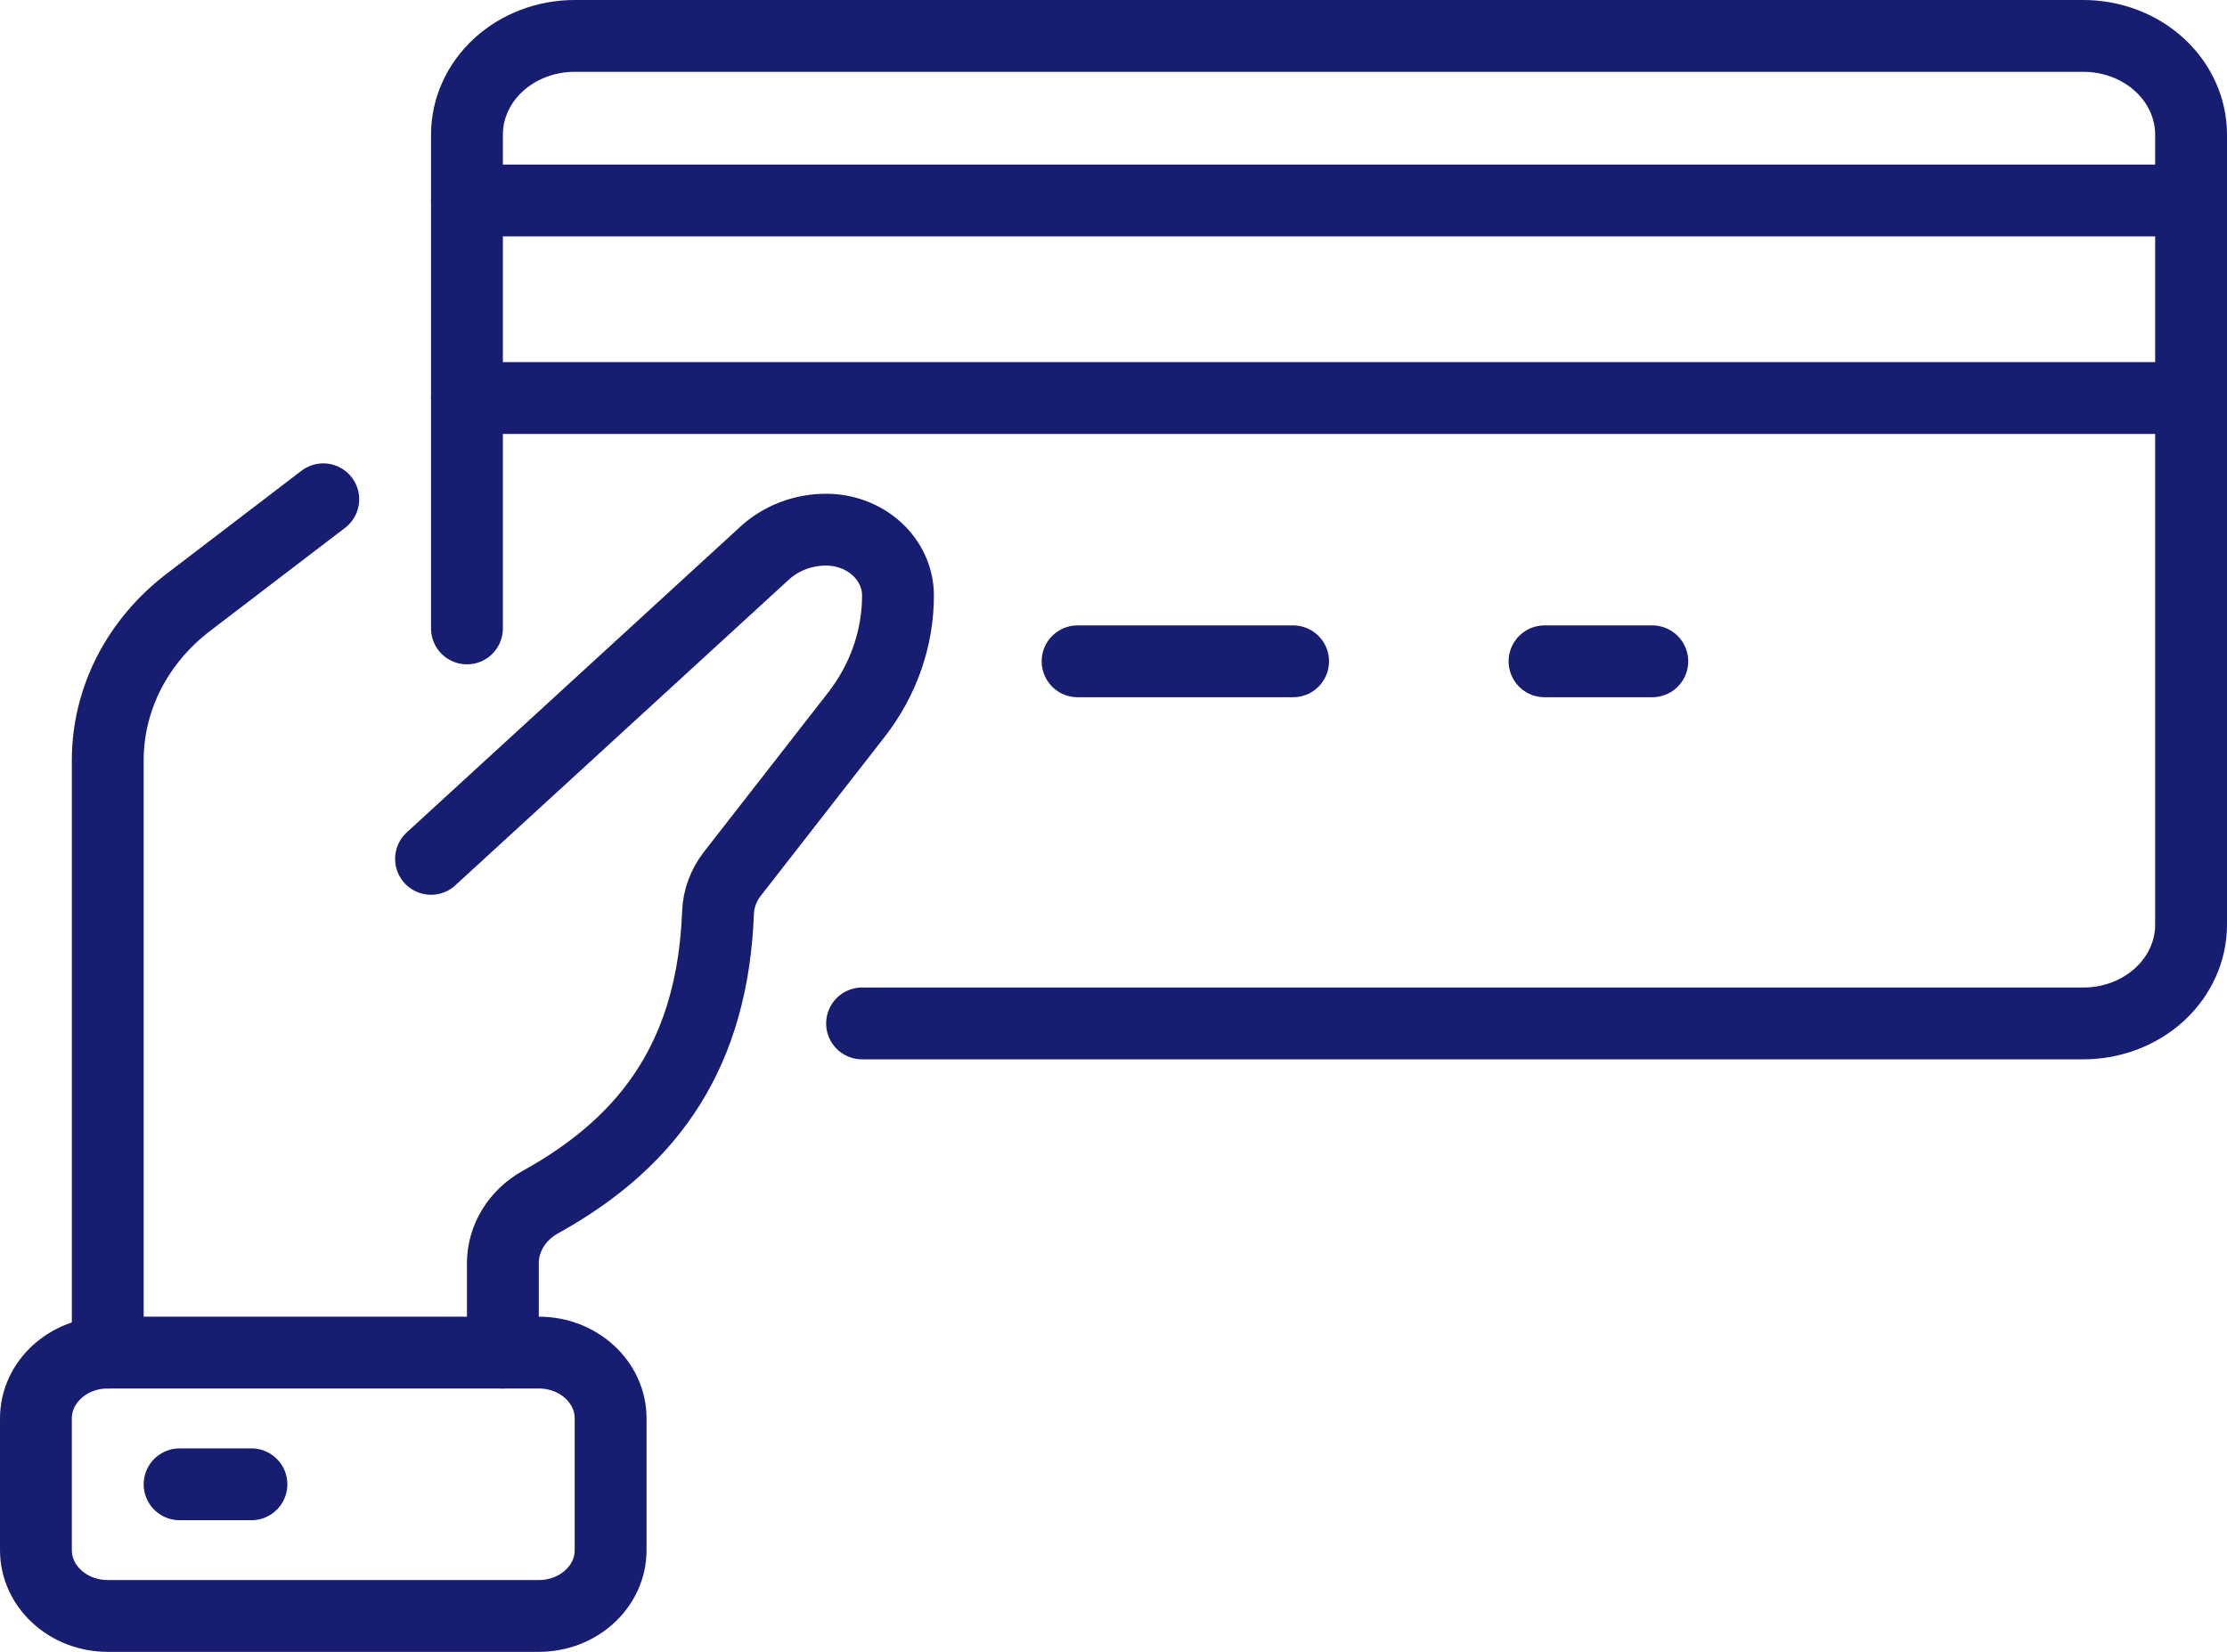
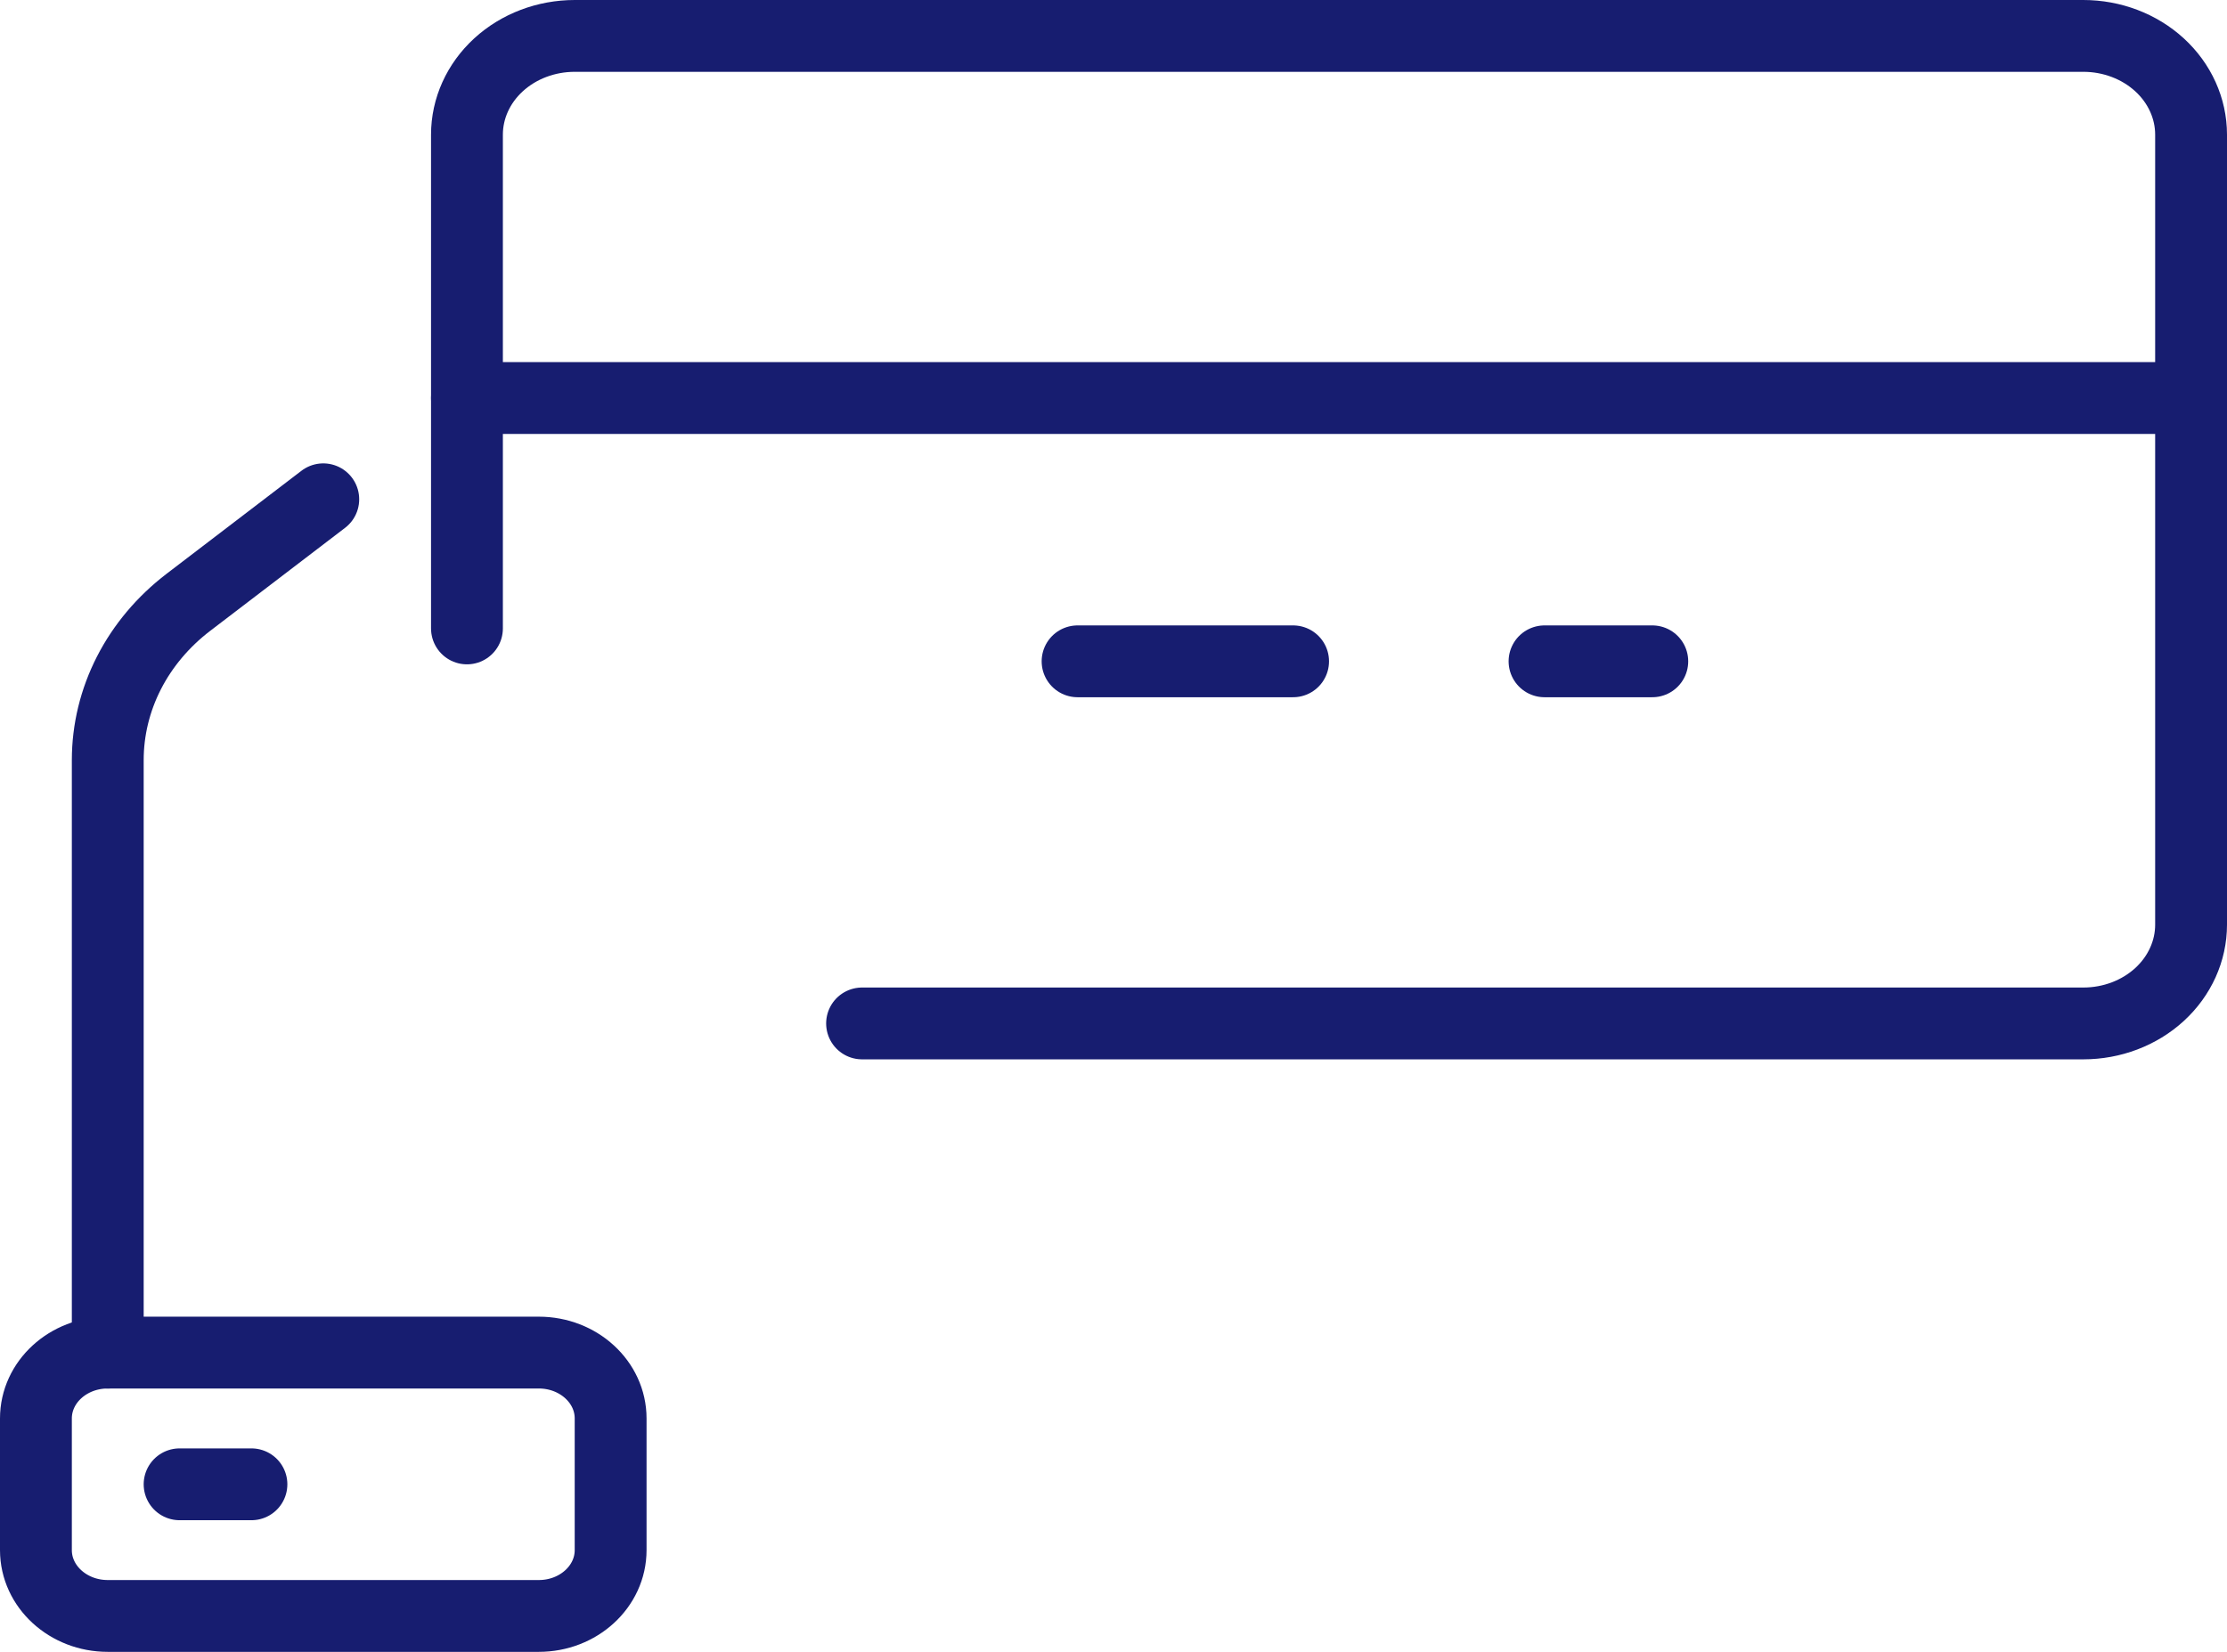
<svg xmlns="http://www.w3.org/2000/svg" width="62" height="46" viewBox="0 0 62 46" fill="none">
  <path d="M15 37.666H3C1.895 37.666 1 38.487 1 39.5V43.167C1 44.179 1.895 45 3 45H15C16.105 45 17 44.179 17 43.167V39.5C17 38.487 16.105 37.666 15 37.666Z" stroke="#171D70" stroke-width="2" stroke-linecap="round" stroke-linejoin="round" />
  <path d="M5 41.334H7" stroke="#171D70" stroke-width="2" stroke-linecap="round" stroke-linejoin="round" />
  <path d="M3 37.667V21.167C3 20.328 3.201 19.5 3.589 18.74C3.977 17.981 4.543 17.309 5.246 16.772L9 13.904" stroke="#171D70" stroke-width="2" stroke-linecap="round" stroke-linejoin="round" />
-   <path d="M12 23.917L21.293 15.398C21.517 15.193 21.783 15.03 22.076 14.918C22.369 14.807 22.683 14.75 23 14.75C23.53 14.75 24.039 14.943 24.414 15.287C24.789 15.631 25 16.097 25 16.583C25 17.776 24.594 18.938 23.838 19.908L20.39 24.333C20.143 24.65 20.004 25.026 19.99 25.415C19.841 29.246 18.19 31.734 15.05 33.472C14.73 33.649 14.465 33.899 14.281 34.197C14.098 34.495 14.001 34.832 14 35.174V37.667" stroke="#171D70" stroke-width="2" stroke-linecap="round" stroke-linejoin="round" />
  <path d="M13 17.5V3.75C13 3.021 13.316 2.321 13.879 1.805C14.441 1.29 15.204 1 16 1H58C58.796 1 59.559 1.29 60.121 1.805C60.684 2.321 61 3.021 61 3.75V25.75C61 26.479 60.684 27.179 60.121 27.695C59.559 28.21 58.796 28.5 58 28.5H24" stroke="#171D70" stroke-width="2" stroke-linecap="round" stroke-linejoin="round" />
-   <path d="M13 5.583H61" stroke="#171D70" stroke-width="2" stroke-linecap="round" stroke-linejoin="round" />
  <path d="M13 11.084H61" stroke="#171D70" stroke-width="2" stroke-linecap="round" stroke-linejoin="round" />
  <path d="M30 18.416H36" stroke="#171D70" stroke-width="2" stroke-linecap="round" stroke-linejoin="round" />
  <path d="M43 18.416H46" stroke="#171D70" stroke-width="2" stroke-linecap="round" stroke-linejoin="round" />
</svg>